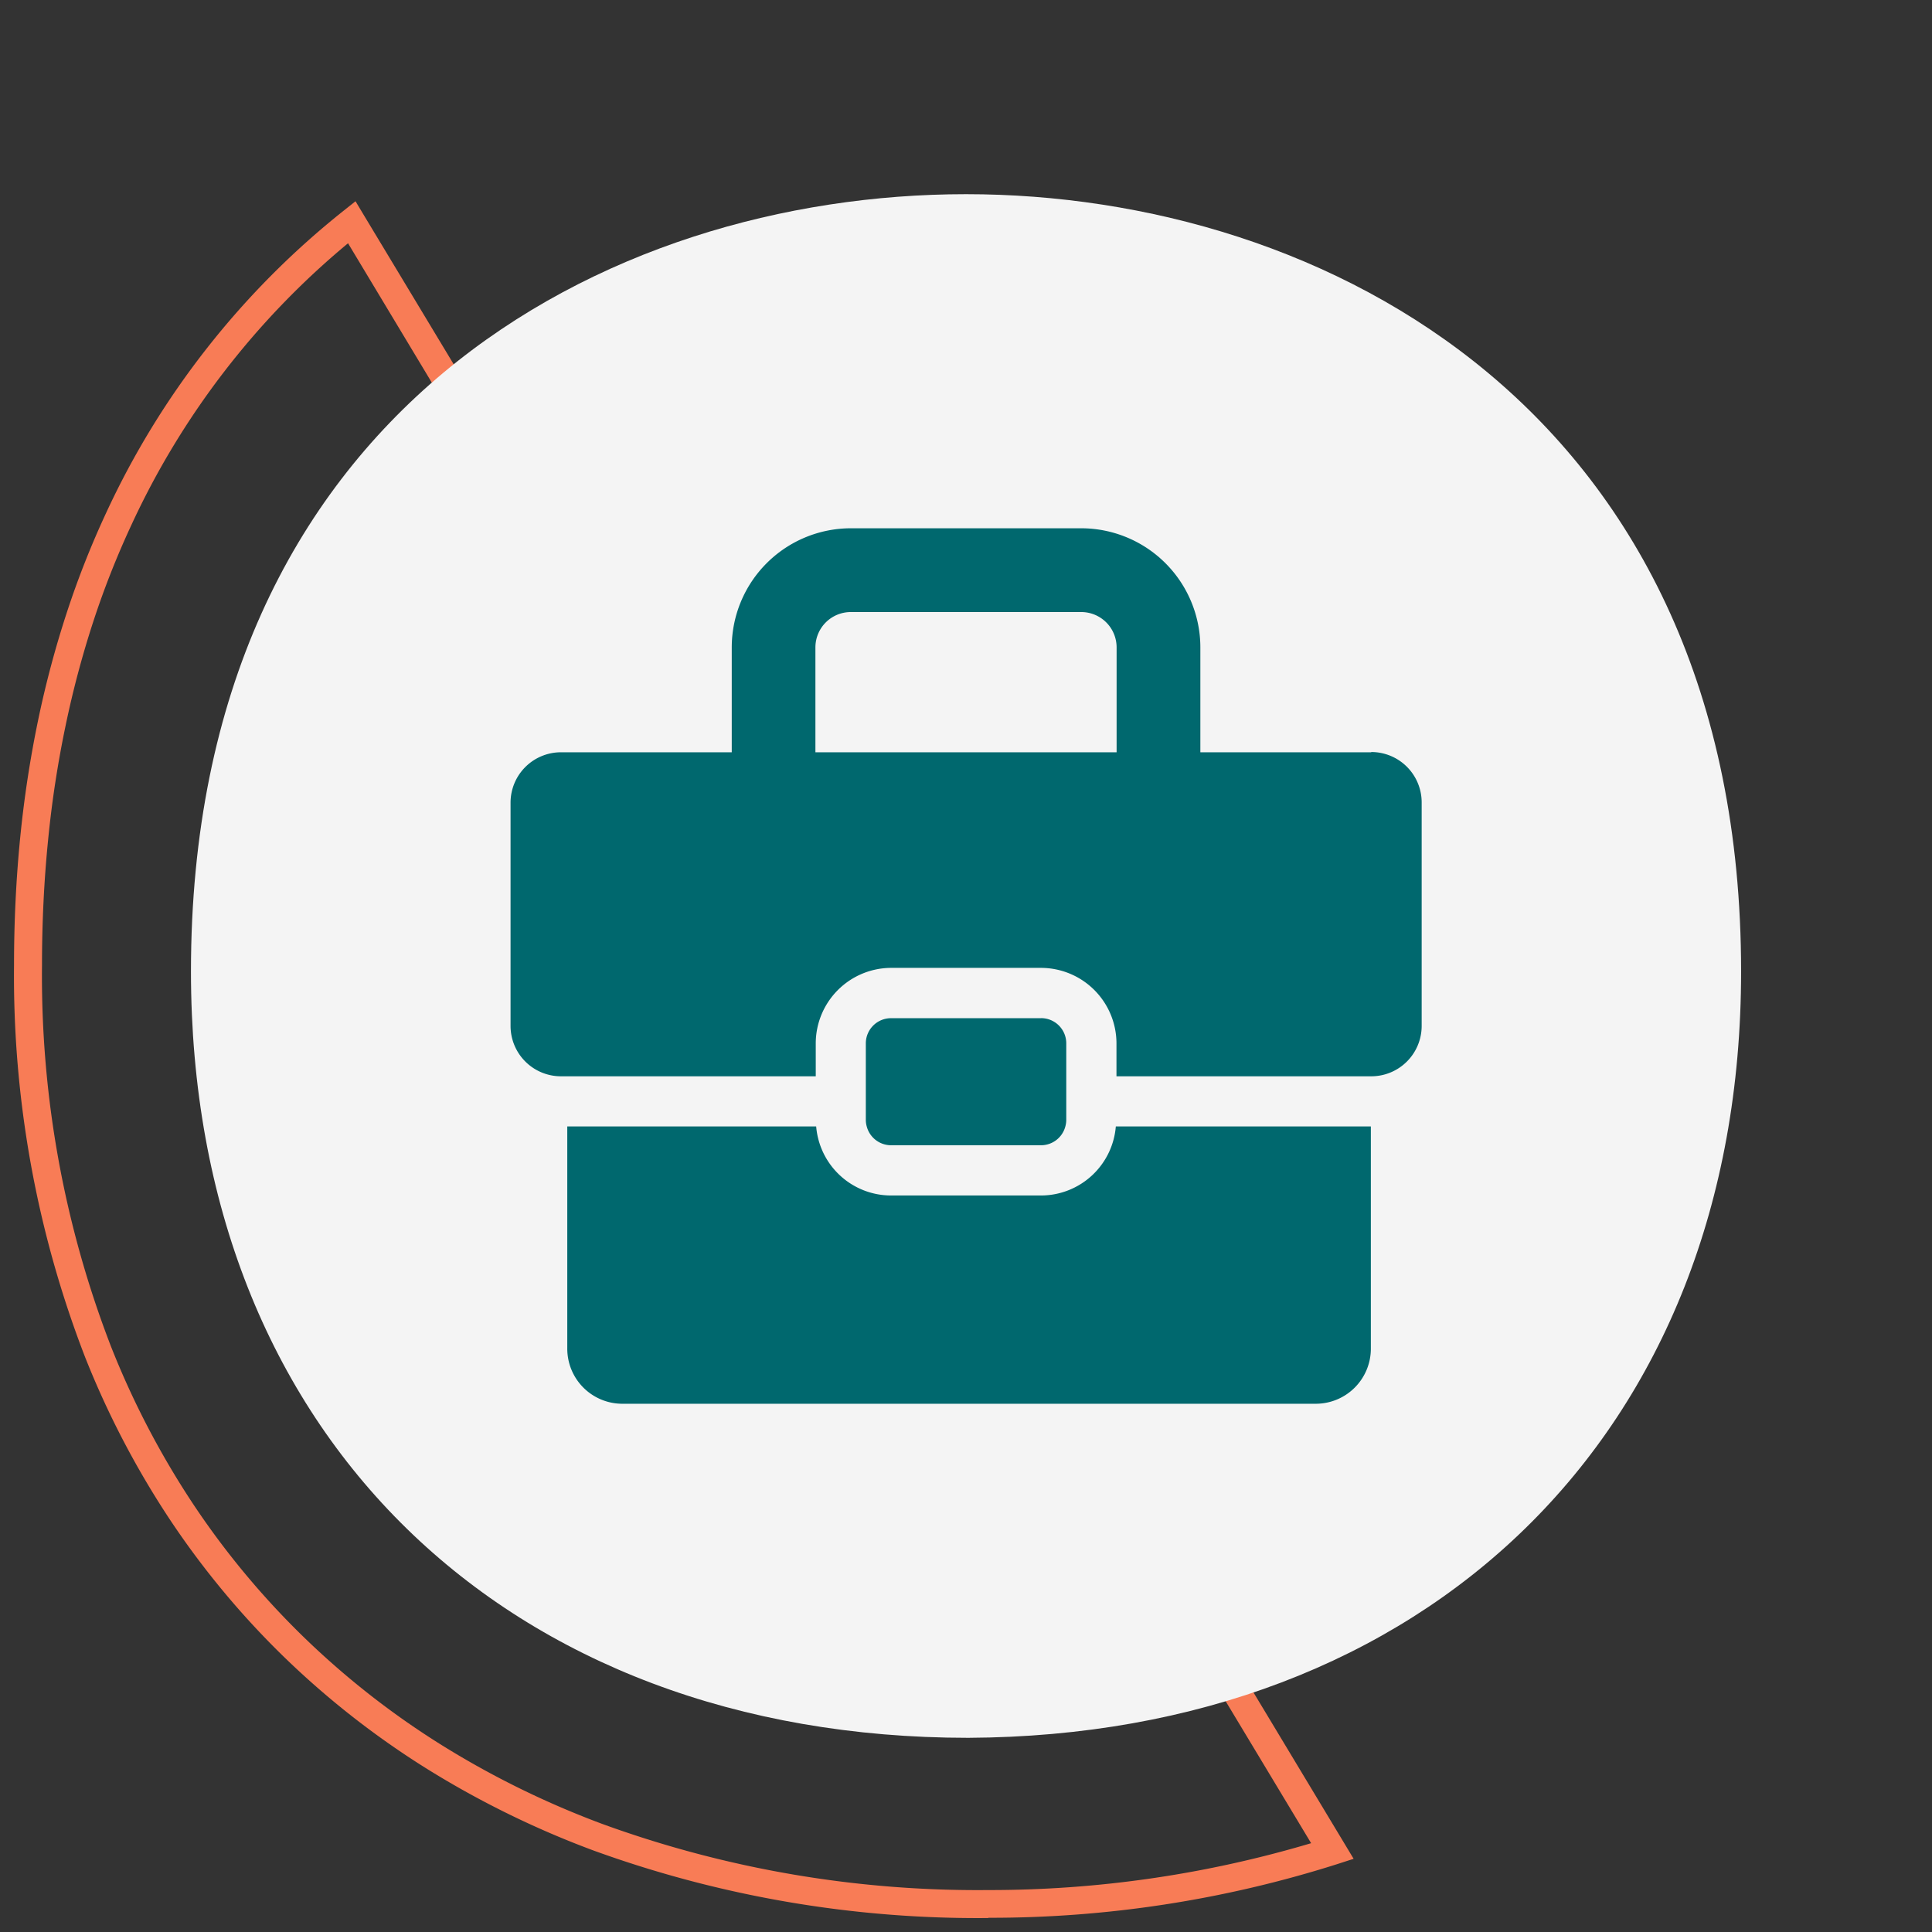
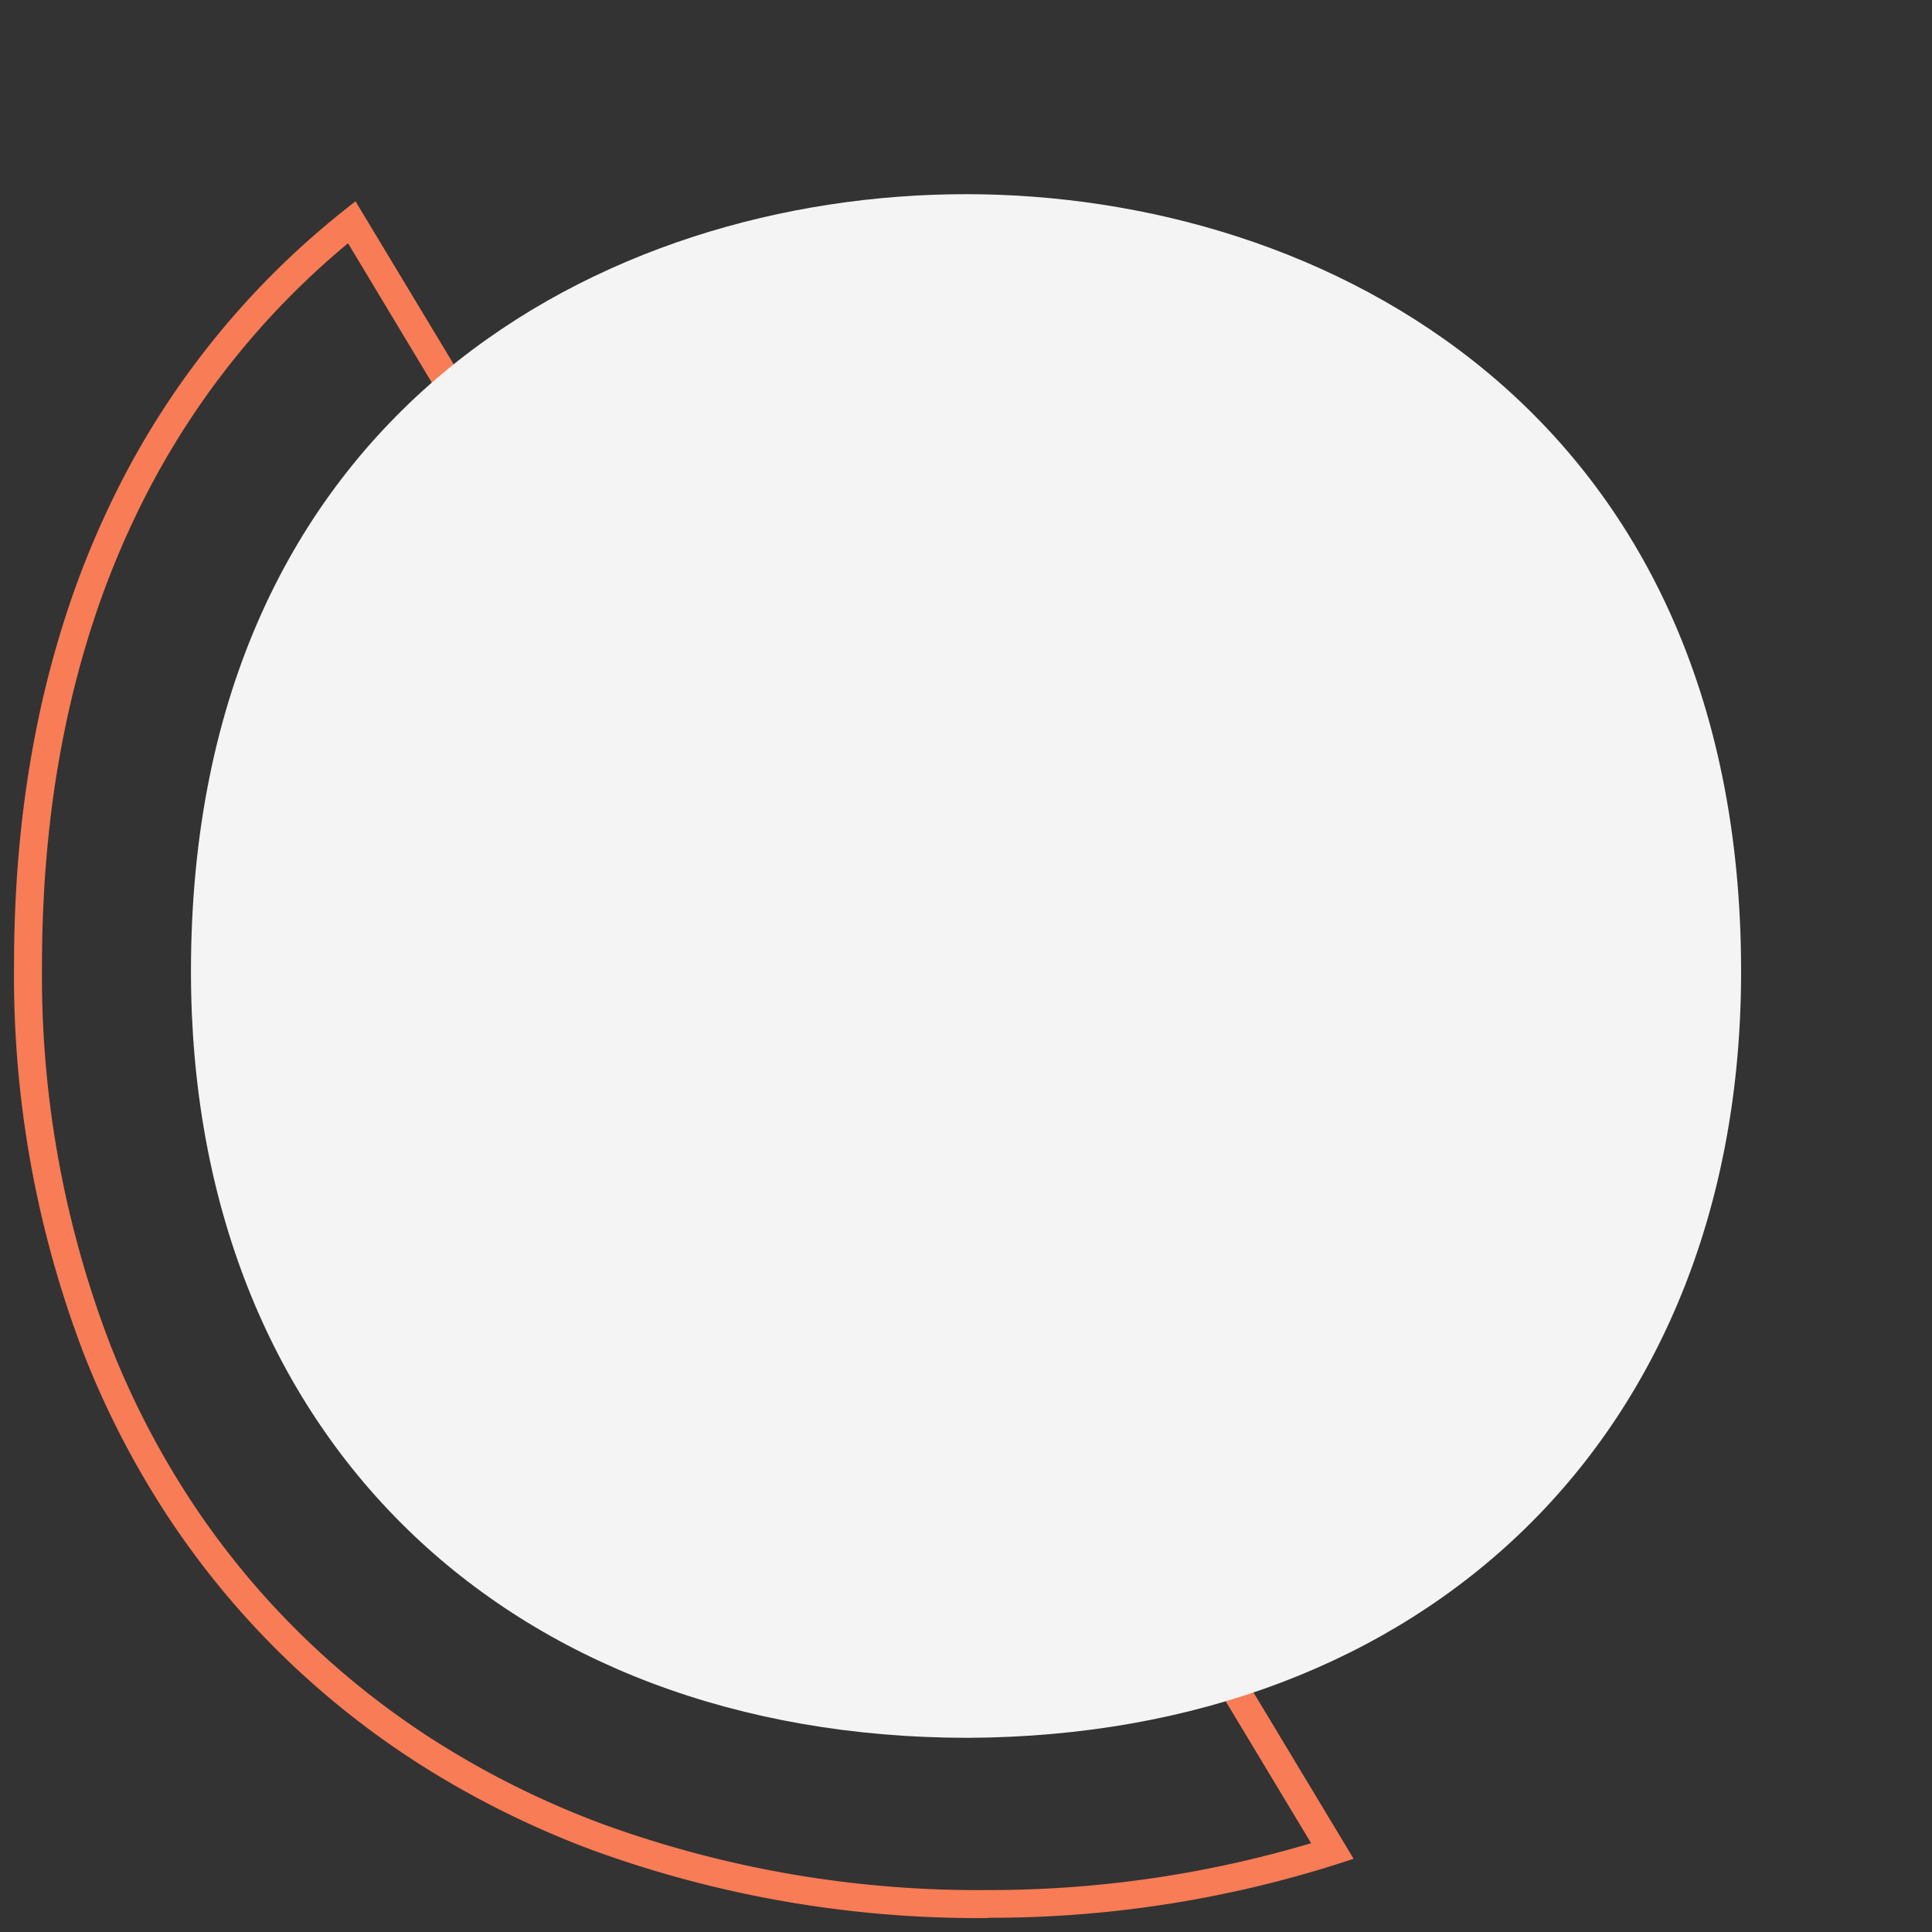
<svg xmlns="http://www.w3.org/2000/svg" width="69" height="69" viewBox="0 0 69 69">
  <rect x="0" y="0" width="69" height="69" fill="#333333" stroke="none" />
  <defs>
    <clipPath id="clip-path">
      <rect id="Rectangle_7417" data-name="Rectangle 7417" width="55.362" height="55.129" fill="#f4f4f4" />
    </clipPath>
    <clipPath id="clip-path-2">
-       <rect id="Rectangle_7531" data-name="Rectangle 7531" width="32.532" height="31.265" fill="#00686e" />
-     </clipPath>
+       </clipPath>
    <clipPath id="clip-Icon-creation-entreprise_">
      <rect width="69" height="69" />
    </clipPath>
  </defs>
  <g id="Icon-creation-entreprise_" data-name="Icon-creation-entreprise " clip-path="url(#clip-Icon-creation-entreprise_)">
    <path id="Soustraction_15" data-name="Soustraction 15" d="M16931.295,8471.956h0a40.206,40.206,0,0,1-14.1-2.412,33.022,33.022,0,0,1-5.941-2.913,30.555,30.555,0,0,1-5.068-3.958,30.066,30.066,0,0,1-4.105-4.928,31.511,31.511,0,0,1-3.041-5.819,37.728,37.728,0,0,1-2.539-14c0-1.551.074-3.086.221-4.562a40,40,0,0,1,.643-4.206,35.8,35.8,0,0,1,1.031-3.856,31.979,31.979,0,0,1,1.389-3.517,29.7,29.7,0,0,1,8.465-10.787l.447-.356.293.489,7.9,13.114-.209.271a18.8,18.8,0,0,0-3,5.755,22.616,22.616,0,0,0-.838,3.581,27.622,27.622,0,0,0-.293,4.074,22.919,22.919,0,0,0,1.385,8.024,19.613,19.613,0,0,0,1.641,3.393,18.349,18.349,0,0,0,2.2,2.9,17.413,17.413,0,0,0,2.707,2.359,17.236,17.236,0,0,0,3.156,1.759,18.882,18.882,0,0,0,7.471,1.48,19.922,19.922,0,0,0,5.184-.669l.365-.1.193.323,7.492,12.446-.6.194a40.891,40.891,0,0,1-12.445,1.912Zm-22.865-59.813a28.68,28.68,0,0,0-7.74,10.067,30.983,30.983,0,0,0-1.346,3.406,34.709,34.709,0,0,0-1,3.749,38,38,0,0,0-.627,4.1c-.145,1.443-.217,2.945-.217,4.463a36.733,36.733,0,0,0,2.469,13.629,30.4,30.4,0,0,0,2.943,5.634,29.026,29.026,0,0,0,3.969,4.764,29.47,29.47,0,0,0,4.9,3.829,31.913,31.913,0,0,0,5.76,2.823,39.193,39.193,0,0,0,13.748,2.35,40.2,40.2,0,0,0,11.537-1.674l-6.648-11.043a21.045,21.045,0,0,1-5.078.608,19.892,19.892,0,0,1-7.865-1.561,18.307,18.307,0,0,1-6.2-4.356,19.138,19.138,0,0,1-2.324-3.063,20.671,20.671,0,0,1-1.727-3.566,23.886,23.886,0,0,1-1.447-8.373,28.316,28.316,0,0,1,.3-4.224,23.688,23.688,0,0,1,.873-3.74,19.936,19.936,0,0,1,2.957-5.784Z" transform="translate(-16896 -8403.455)" fill="#f87c56" />
    <g id="Groupe_7171" data-name="Groupe 7171" transform="translate(6.82 6.936)">
      <g id="Groupe_7170" data-name="Groupe 7170" clip-path="url(#clip-path)">
        <path id="Tracé_7022" data-name="Tracé 7022" d="M27.758,55.13C11.32,55.13,0,44.352,0,27.759,0,7.754,14.81,0,27.681,0,40.475,0,55.362,7.754,55.362,27.759c0,16.593-11.32,27.293-27.6,27.371" transform="translate(0 -0.001)" fill="#f4f4f4" />
      </g>
    </g>
    <g id="Groupe_7330" data-name="Groupe 7330" transform="translate(18.234 18.867)">
      <g id="Groupe_7329" data-name="Groupe 7329" transform="translate(0 0)" clip-path="url(#clip-path-2)">
        <path id="Tracé_7214" data-name="Tracé 7214" d="M20.306,38.162H14.944a2.686,2.686,0,0,1-2.67-2.467H3.385v7.936A1.966,1.966,0,0,0,5.351,45.6H30.118a1.967,1.967,0,0,0,1.966-1.967V35.695H22.976a2.686,2.686,0,0,1-2.67,2.467" transform="translate(-1.359 -14.333)" fill="#00686e" />
-         <path id="Tracé_7215" data-name="Tracé 7215" d="M27.459,29.237H22.1a.9.9,0,0,0-.9.9v2.741a.879.879,0,0,0,.033.226.9.9,0,0,0,.865.671h5.363a.9.9,0,0,0,.865-.671.879.879,0,0,0,.033-.226V30.135a.9.9,0,0,0-.9-.9" transform="translate(-8.512 -11.74)" fill="#00686e" />
-         <path id="Tracé_7216" data-name="Tracé 7216" d="M30.736,8h-6.1V4.253A4.258,4.258,0,0,0,20.382,0H12.149A4.258,4.258,0,0,0,7.9,4.253V8H1.8A1.8,1.8,0,0,0,0,9.791v7.981a1.8,1.8,0,0,0,1.8,1.8h9.1V18.4A2.7,2.7,0,0,1,13.584,15.7h5.363A2.7,2.7,0,0,1,21.64,18.4v1.172h9.1a1.8,1.8,0,0,0,1.8-1.8V9.791a1.8,1.8,0,0,0-1.8-1.8M10.888,4.253a1.263,1.263,0,0,1,1.261-1.261h8.234a1.263,1.263,0,0,1,1.262,1.261V8H10.888Z" transform="translate(0 0)" fill="#00686e" />
      </g>
    </g>
  </g>
</svg>